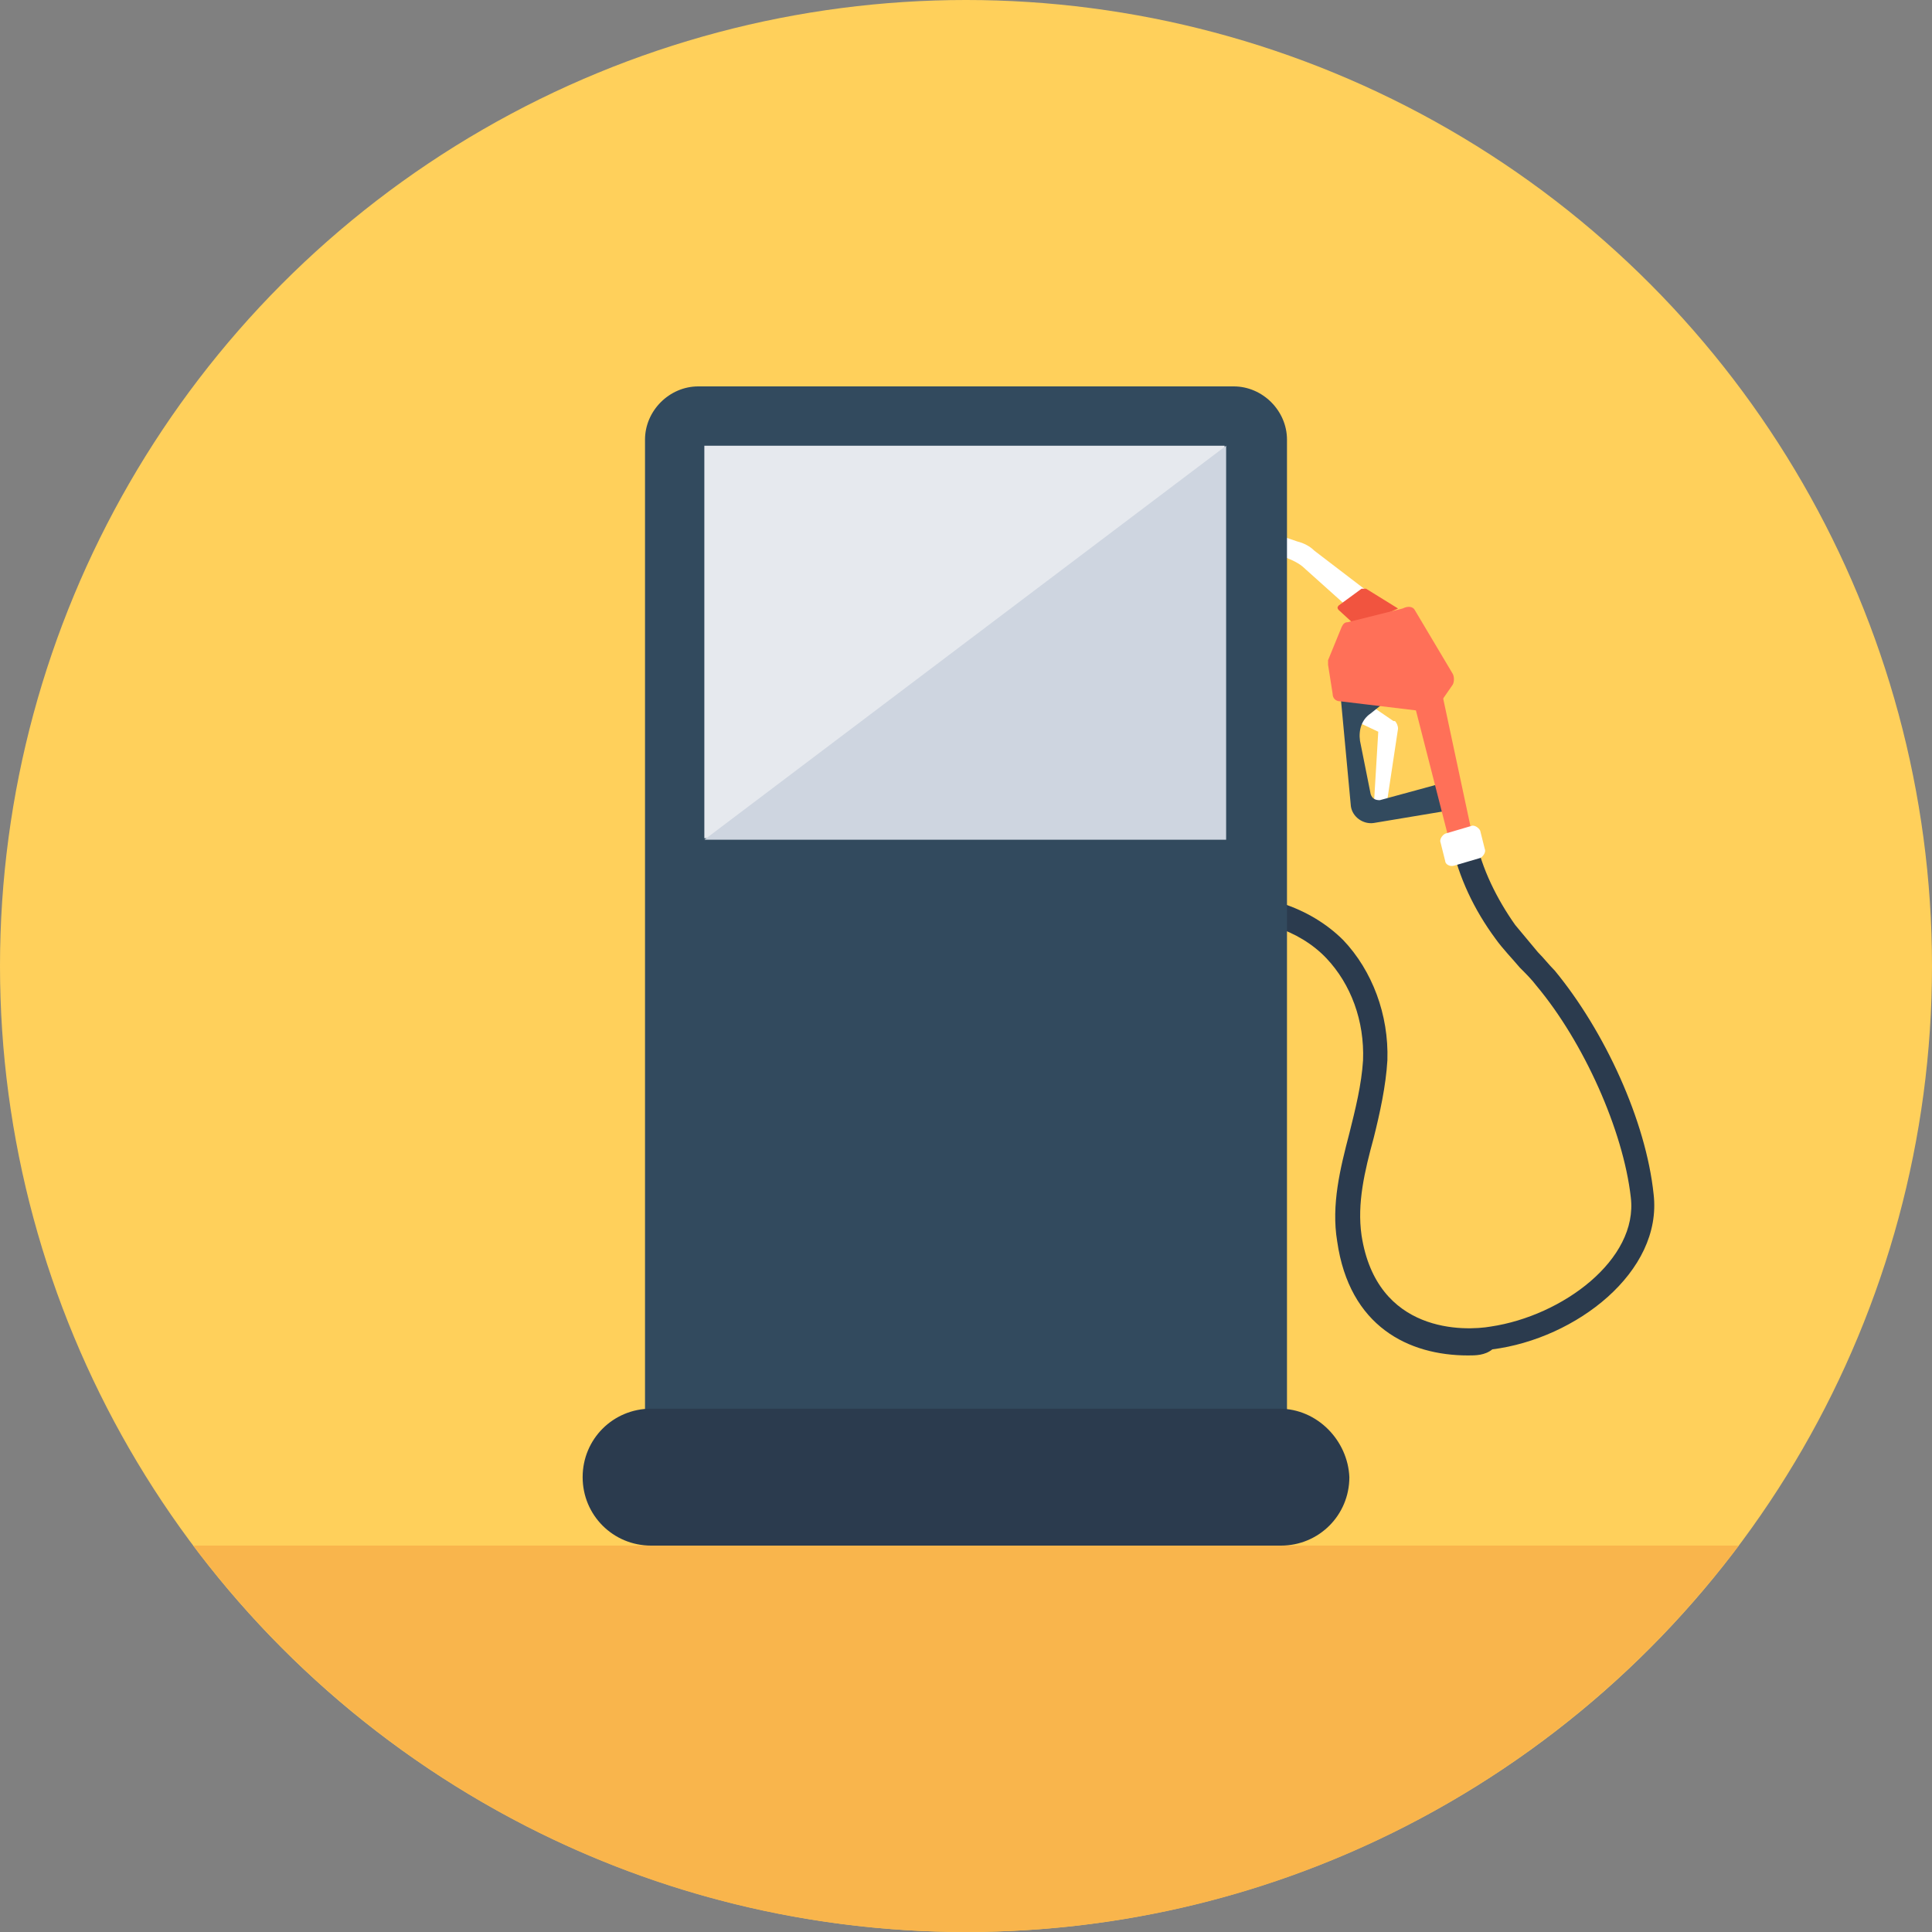
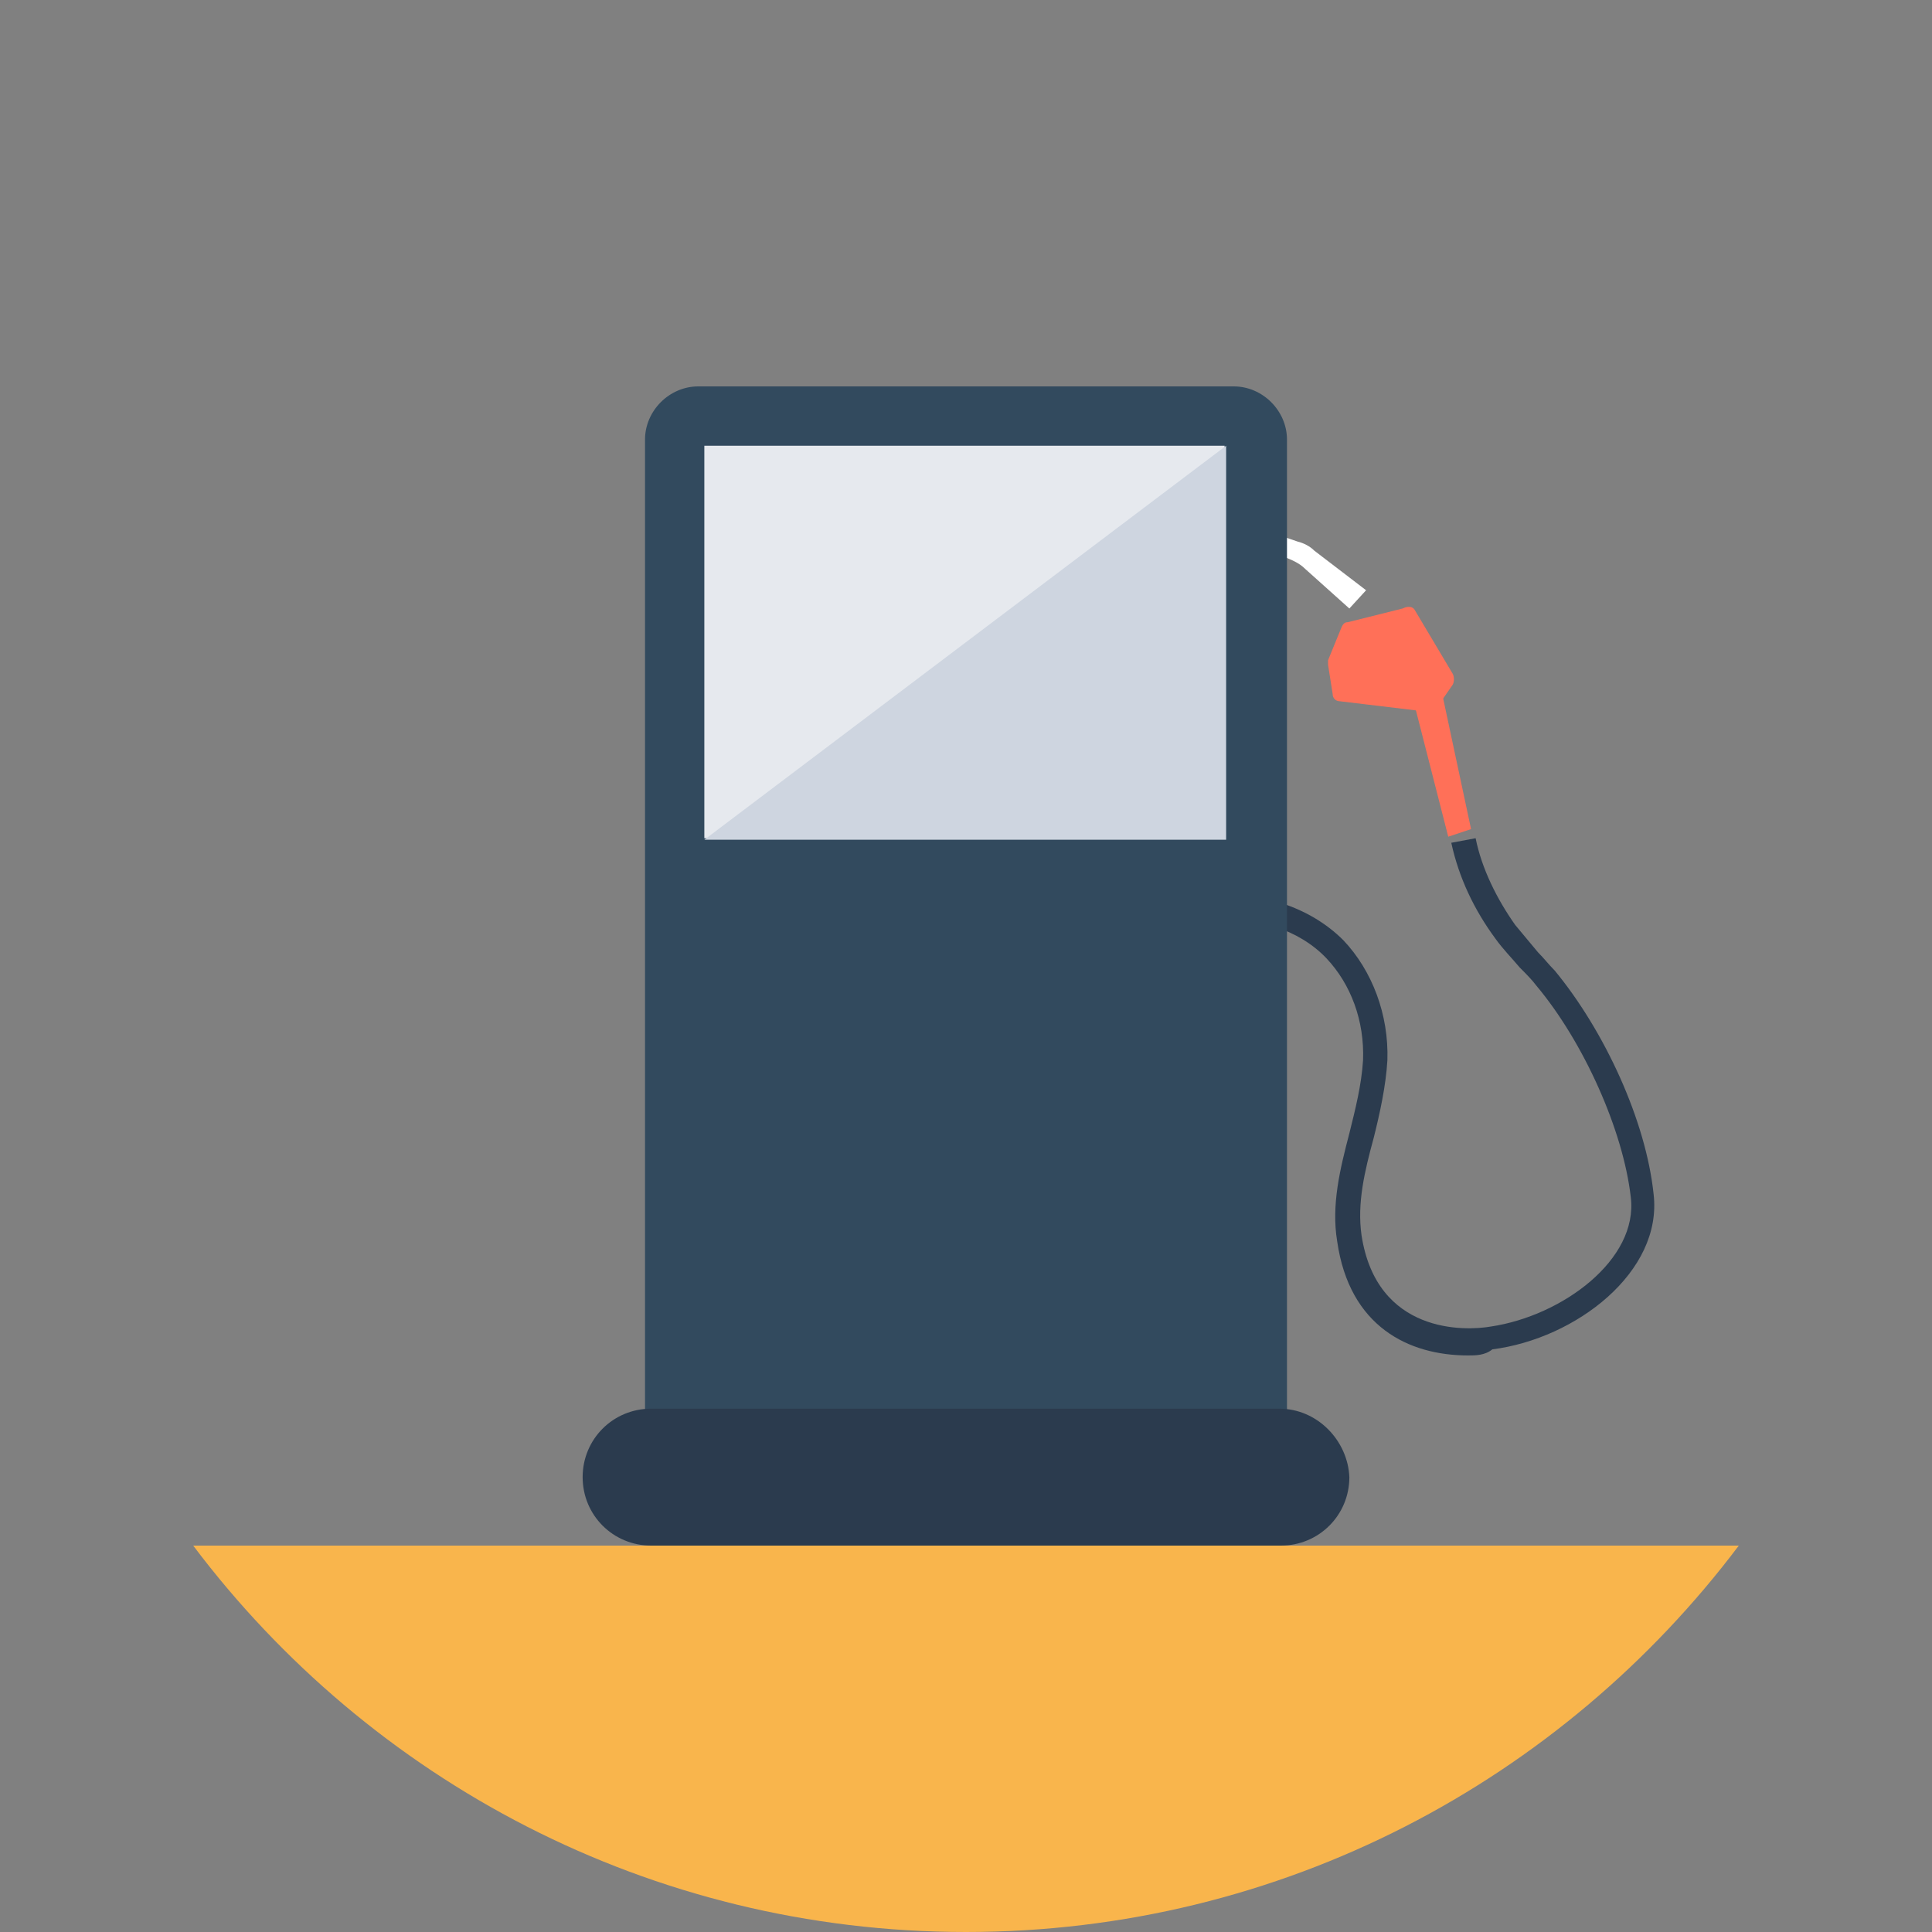
<svg xmlns="http://www.w3.org/2000/svg" version="1.1" id="Layer_1" viewBox="0 0 508 508" xml:space="preserve">
  <rect x="0" y="0" width="508" height="508" fill="#808080" stroke="none" />
-   <circle style="fill:#FFD05B;" cx="254" cy="254" r="254" />
  <path style="fill:#2B3B4E;" d="M386,356.4c-15.6,0-31.2-7.6-34.4-30c-1.6-9.6,0.8-19.2,3.2-28.4c1.6-6.4,3.2-12.8,3.6-19.2   c0.4-10.4-3.2-20-9.6-26.8c-7.2-7.6-18.8-11.2-29.2-9.6l-1.2-6.4c12.4-2,26,2.4,34.8,11.2c7.6,8,12,19.6,11.6,31.6   c-0.4,6.8-2,14-3.6,20.4c-2.4,8.8-4.4,17.2-3.2,25.6c4,26,27.2,25.2,34,24c18.8-2.8,38.8-17.6,36.8-34c-2-17.6-12.4-40.8-24.8-55.6   c-1.2-1.6-2.8-3.2-4.4-4.8c-2-2.4-4.4-4.8-6.4-7.6c-5.6-7.6-9.6-16-11.6-25.2l6.4-1.2c1.6,8,5.6,16,10.4,22.8c2,2.4,4,4.8,6,7.2   c1.6,1.6,2.8,3.2,4.4,4.8c13.2,16,24,39.6,26,58.8c2.4,20.4-20.4,38-42.4,40.8C390.4,356.4,388,356.4,386,356.4z" />
  <path style="fill:#FFFFFF;" d="M319.6,136.4l-1.2,2.4c-0.4,0.8,0,1.2,0.8,1.6l18.4,6c2,0.8,4,1.6,5.6,3.2l11.6,10.4l4.4-4.8   l-13.6-10.4c-1.2-1.2-2.8-2-4.4-2.4l-20-6.8C320.4,135.6,319.6,136,319.6,136.4z" />
  <g>
    <polygon style="fill:#E6E9EE;" points="328,138.4 326.8,143.2 328,143.6 329.6,138.8  " />
    <polygon style="fill:#E6E9EE;" points="332.8,139.6 331.2,144.4 332.4,144.8 334,140  " />
    <polygon style="fill:#E6E9EE;" points="335.6,140.8 334.4,145.6 335.6,146 337.2,141.2  " />
  </g>
-   <path style="fill:#F1543F;" d="M367.6,160l-8.4-5.2c-0.4,0-0.8,0-1.2,0l-6,4.4c-0.4,0.4-0.4,0.8,0,1.2l4.8,4.4L367.6,160z" />
-   <path style="fill:#FFFFFF;" d="M364.4,212.8l3.2-21.2c0-0.8-0.4-1.6-0.8-2h-0.4l-7.6-5.2c0,0-0.4,0-0.4-0.4c-1.6-0.8-3.2,0-4,1.2   c-0.8,1.6,0,3.2,1.2,4l6.8,3.2l-1.2,20c0,0.8,0.4,1.2,1.2,1.6C363.6,214,364.4,213.6,364.4,212.8z" />
-   <path style="fill:#324A5E;" d="M380.4,213.2l-19.2,3.2c-2.8,0.4-5.6-1.6-6-4.4l-2.8-30l12,2.4l-4,3.2c-2.4,1.6-3.2,4.4-2.8,7.2   l2.8,14c0.4,1.2,1.2,1.6,2.4,1.6l17.6-4.8V213.2z" />
  <g>
    <path style="fill:#FF7058;" d="M372,160.4l10,16.8c0.4,0.8,0.4,2,0,2.8l-3.6,5.2l-6,1.6l-20-2.4c-1.2,0-2-0.8-2-2l-1.2-7.6    c0-0.4,0-0.8,0-1.2l3.6-8.8c0.4-0.8,0.8-1.2,1.6-1.2l14.4-3.6C370.4,159.2,371.6,159.6,372,160.4z" />
    <polygon style="fill:#FF7058;" points="379.2,182.4 386.8,218 380.8,220 372,185.6  " />
  </g>
-   <path style="fill:#FFFFFF;" d="M380,226.4l-1.2-4.8c-0.4-0.8,0.4-2,1.2-2.4l6.8-2c0.8-0.4,2,0.4,2.4,1.2l1.2,4.8   c0.4,0.8-0.4,2-1.2,2.4l-6.8,2C381.2,228,380,227.2,380,226.4z" />
  <path style="fill:#F9B54C;" d="M50.8,406.4C97.2,468,170.8,508,254,508s156.8-40,203.2-101.6H50.8z" />
  <path style="fill:#324A5E;" d="M338,376H169.6V115.6c0-7.6,6.4-14,14-14h140.8c7.6,0,14,6.4,14,14V376H338z" />
  <rect x="185.2" y="117.2" style="fill:#E6E9EE;" width="136.8" height="103.2" />
  <path style="fill:#2B3B4E;" d="M336.4,370.4H171.2c-10,0-18,8-18,18l0,0c0,10,8,18,18,18h165.6c10,0,18-8,18-18l0,0   C354.4,378.8,346.4,370.4,336.4,370.4z" />
  <polygon style="fill:#CED5E0;" points="322.4,117.2 185.2,220.8 322.4,220.8 " />
</svg>